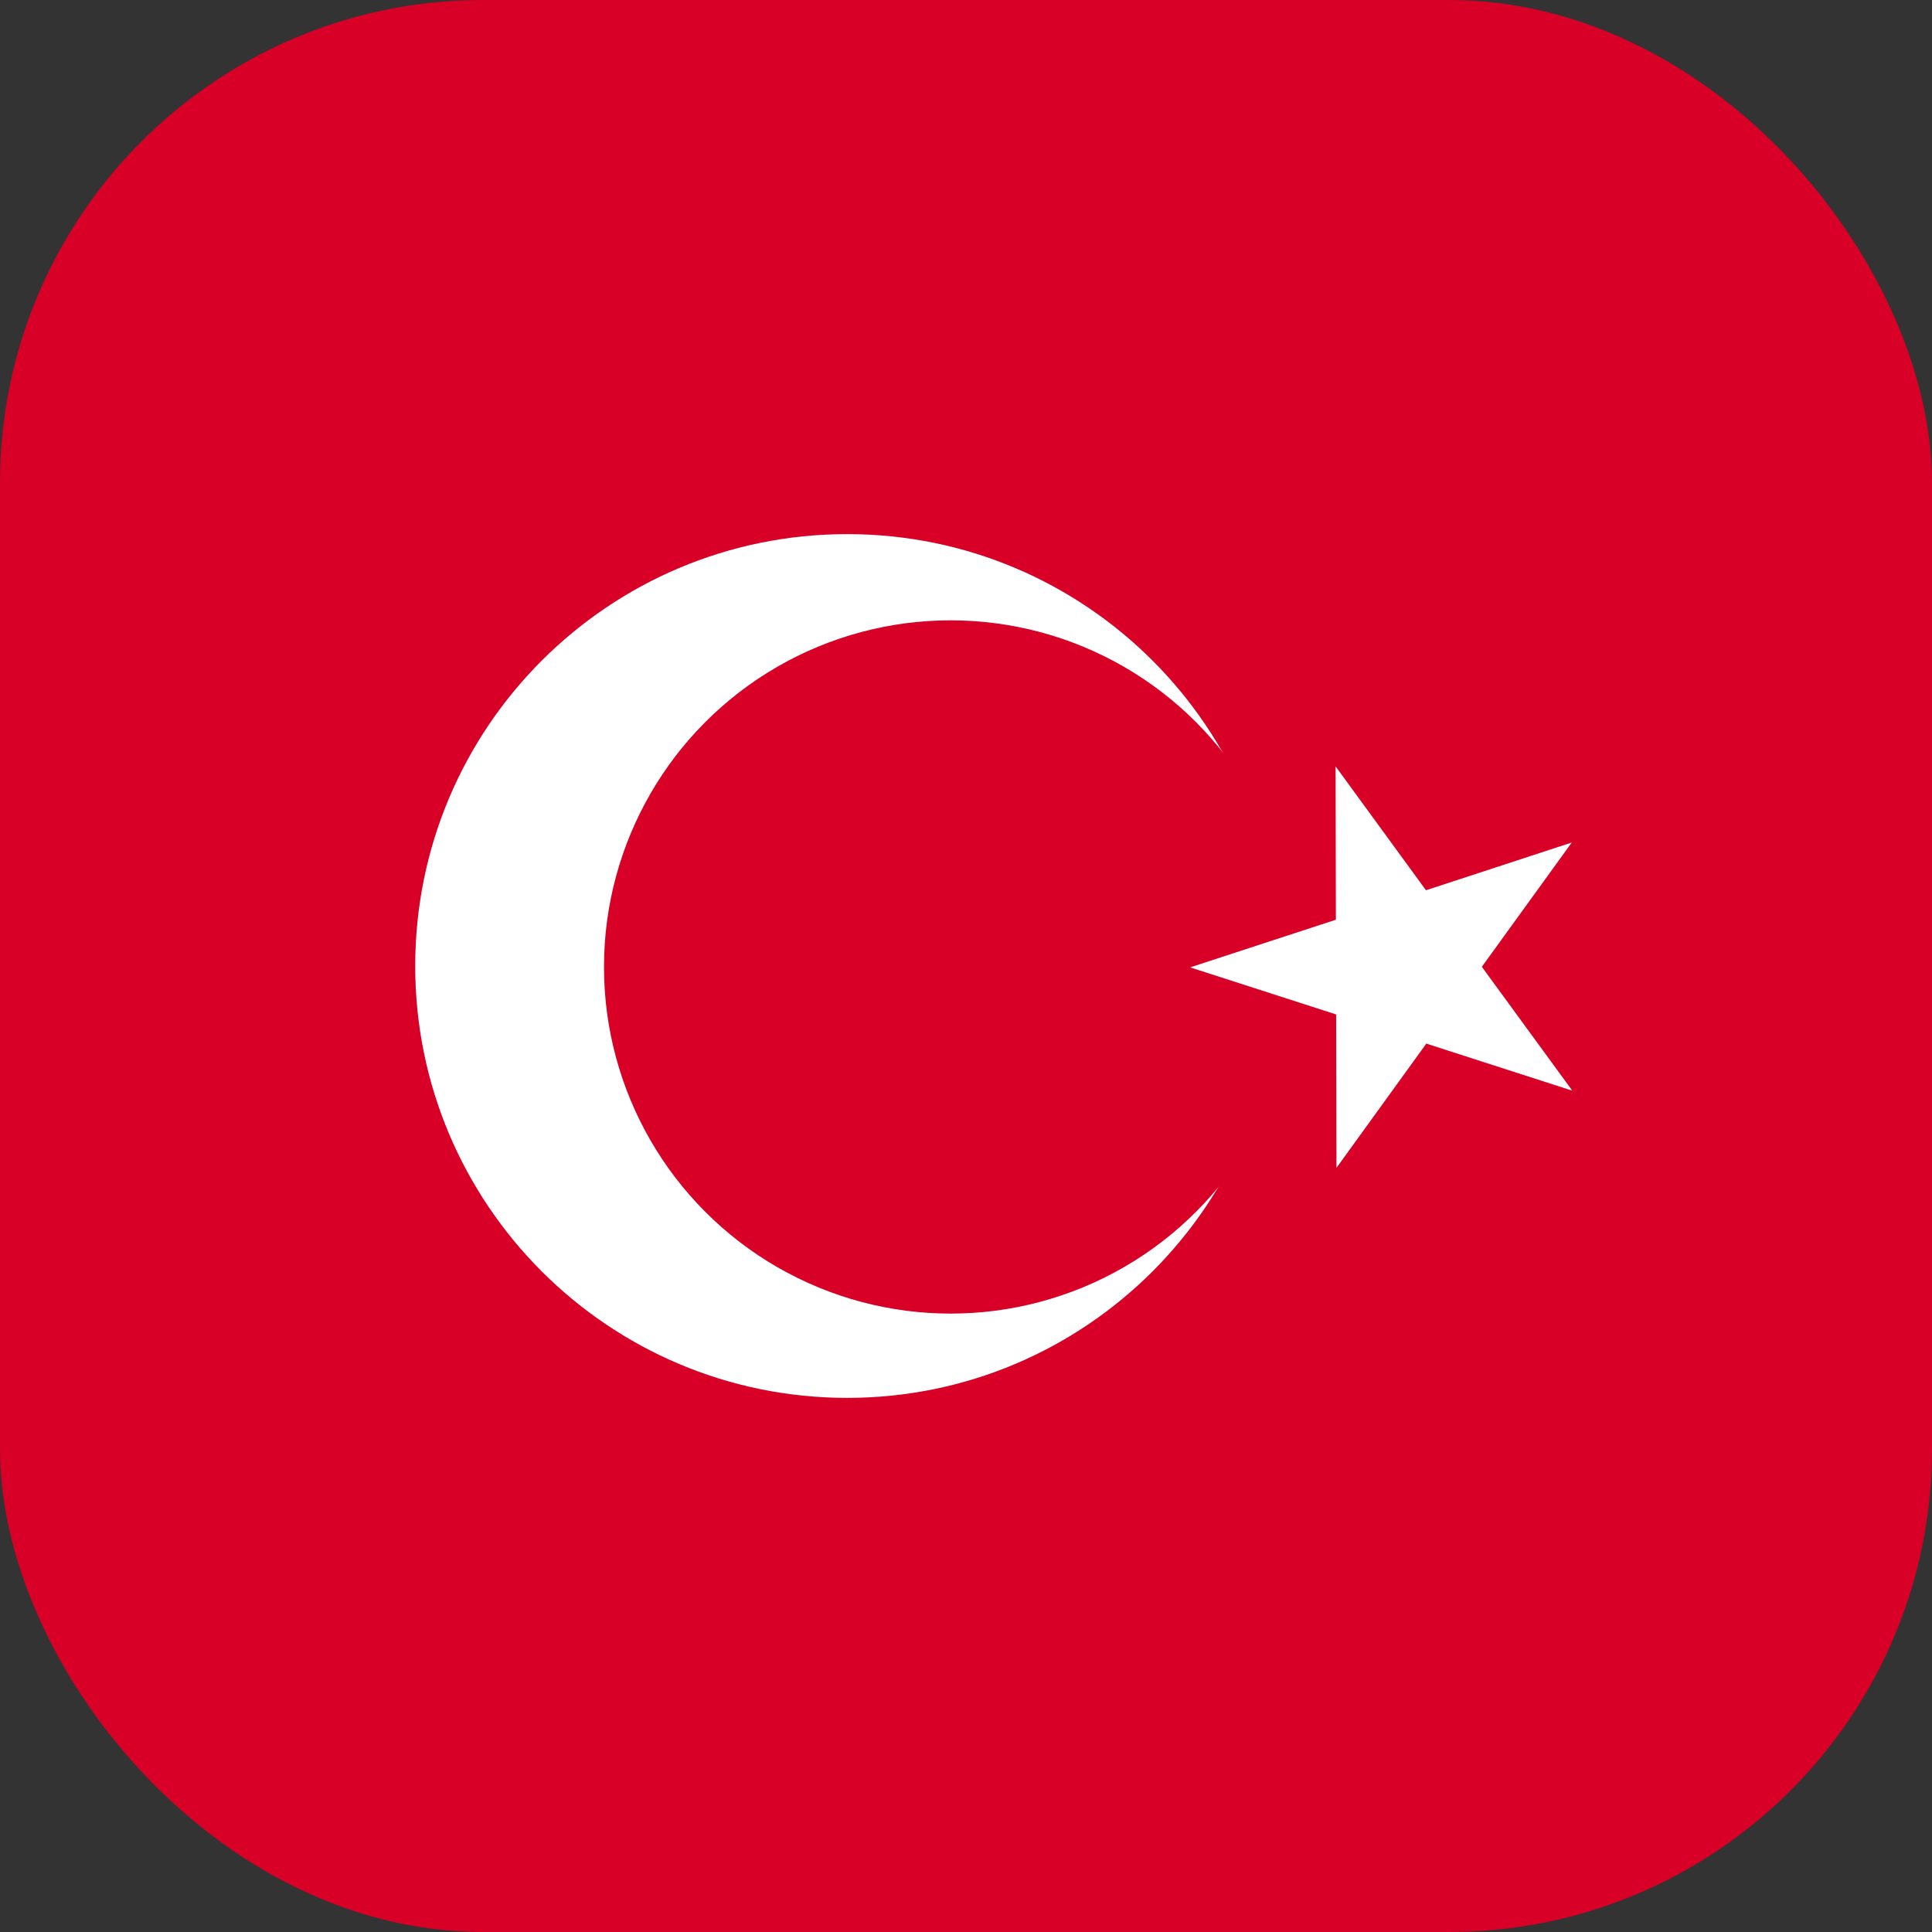
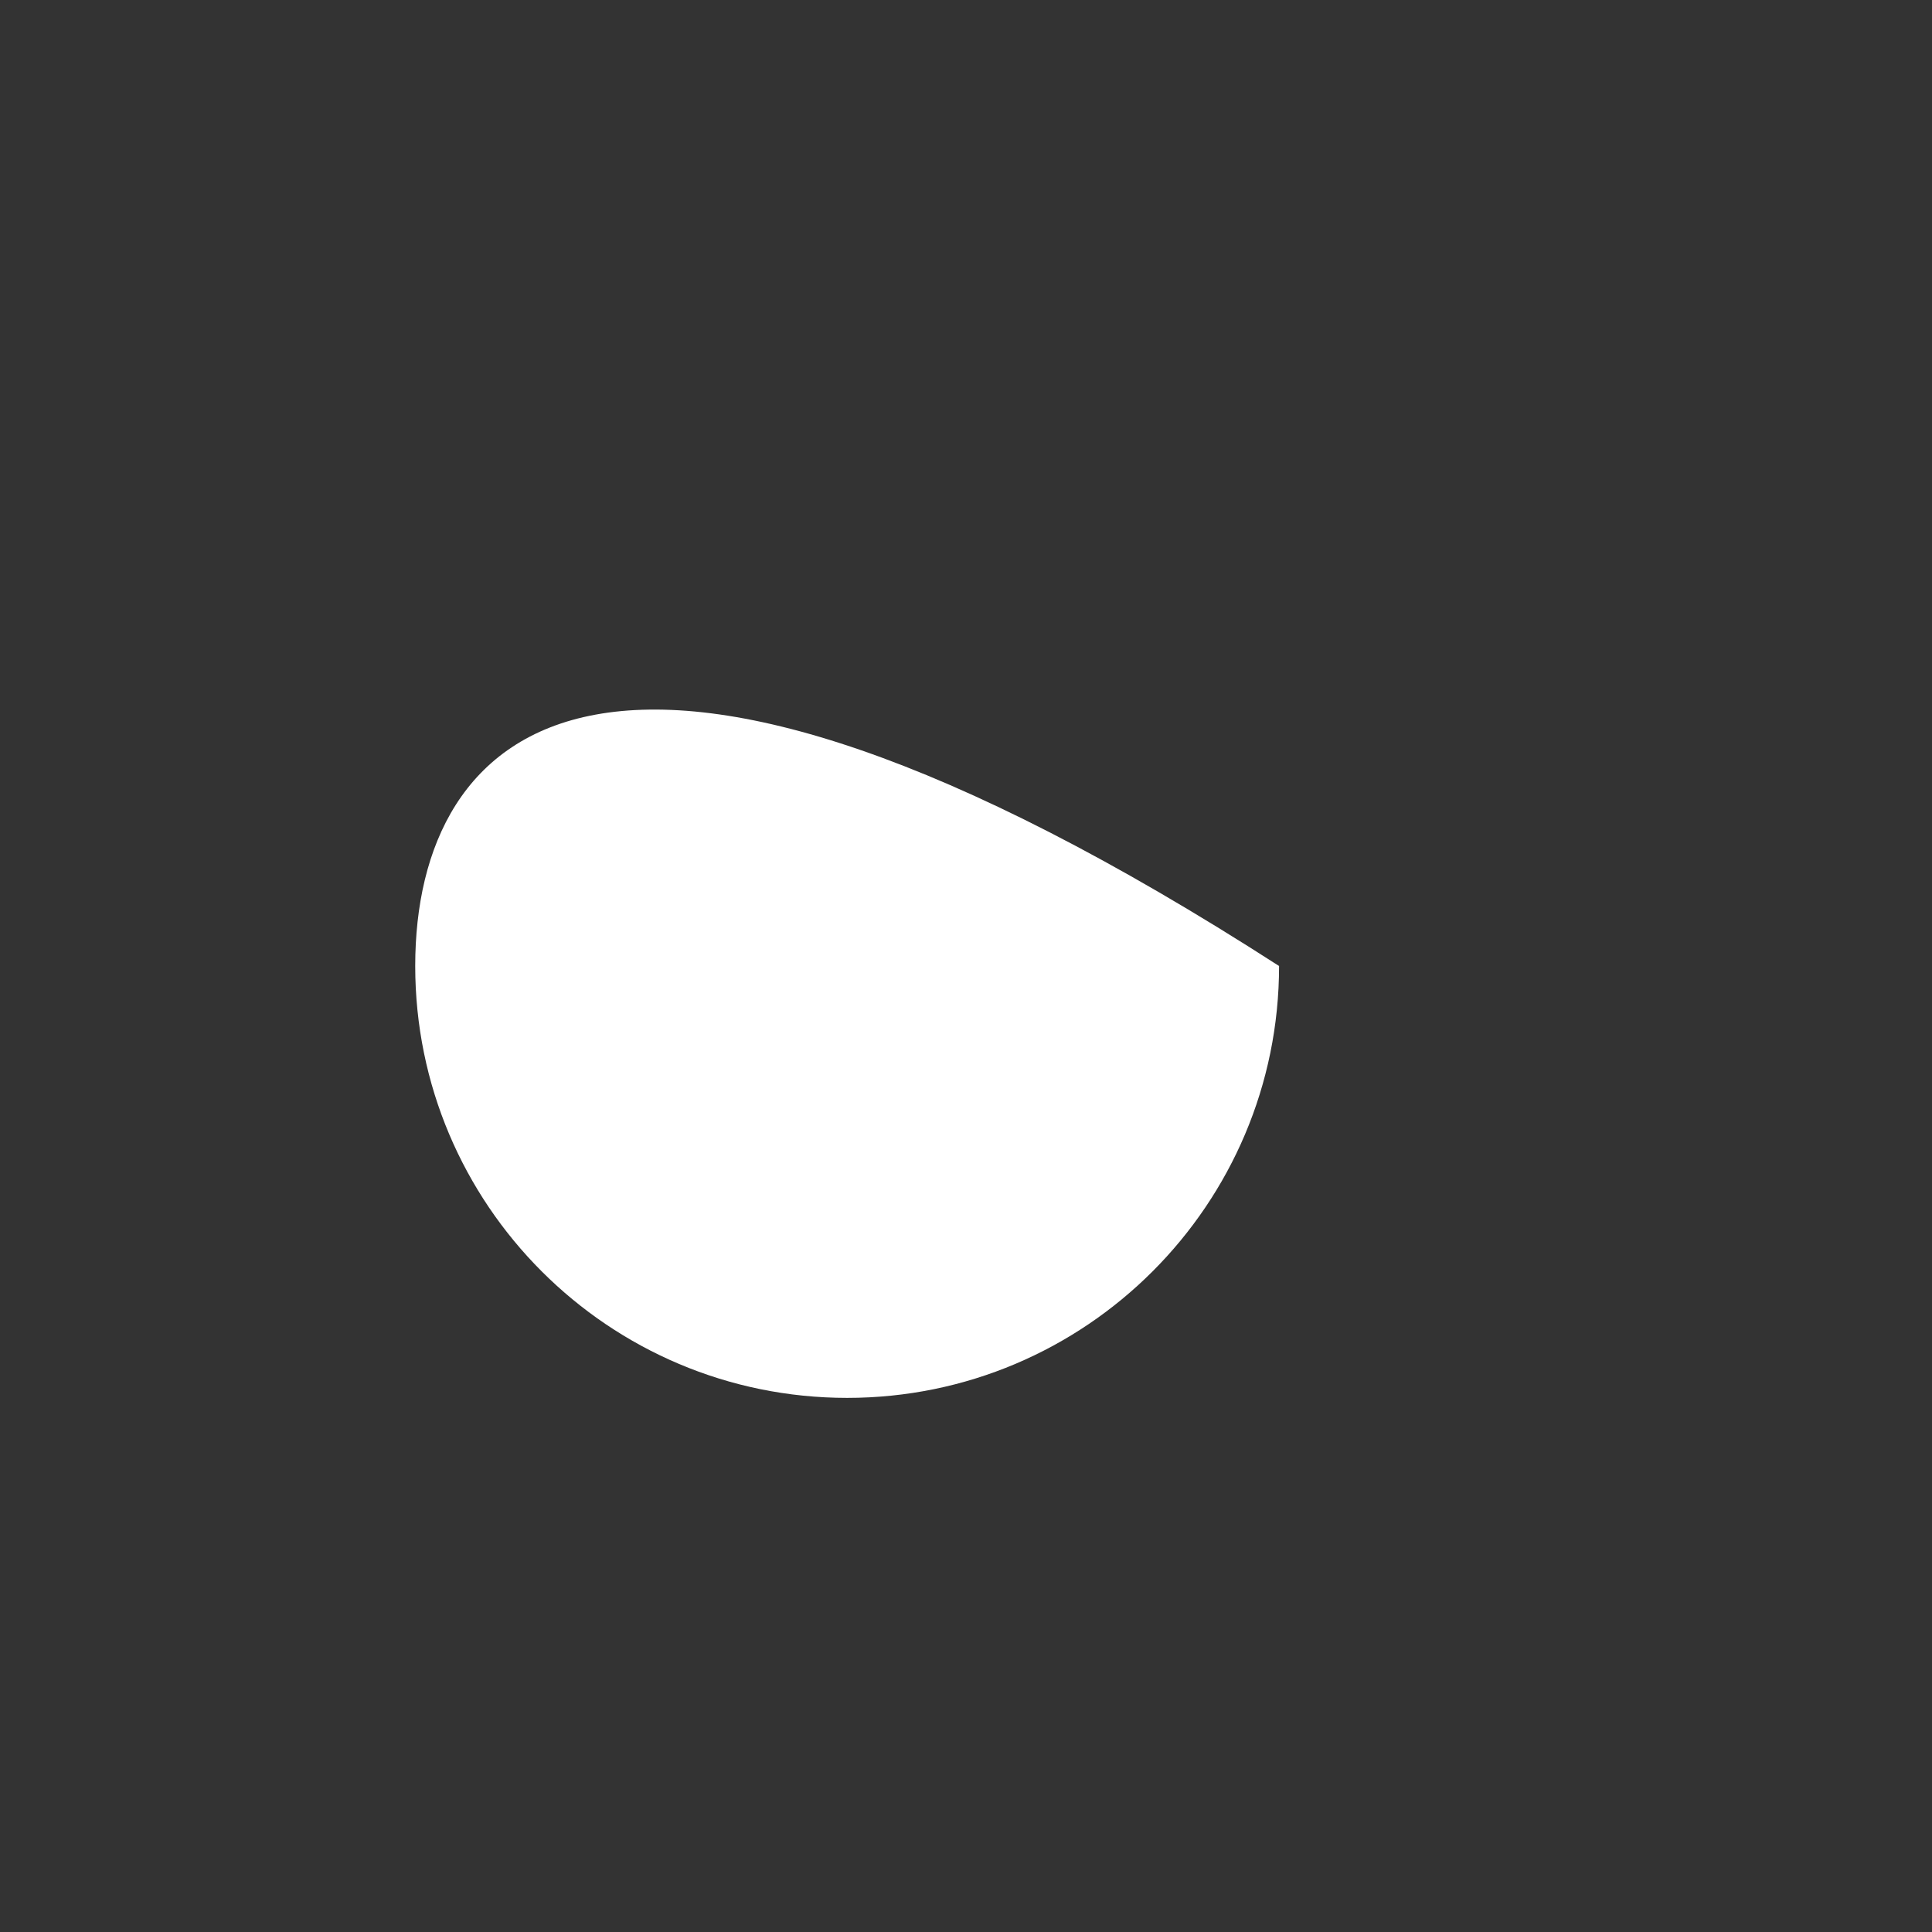
<svg xmlns="http://www.w3.org/2000/svg" width="24" height="24" viewBox="0 0 24 24" fill="none">
  <rect x="0" y="0" width="24" height="24" fill="#333333" stroke="none" />
-   <rect width="24" height="24" rx="6" fill="#D80027" />
-   <path fill-rule="evenodd" clip-rule="evenodd" d="M10.524 17.365C13.487 17.365 15.889 14.963 15.889 12C15.889 9.037 13.487 6.635 10.524 6.635C7.56 6.635 5.158 9.037 5.158 12C5.158 14.963 7.56 17.365 10.524 17.365Z" fill="white" />
-   <circle cx="11.809" cy="12.012" r="4.306" fill="#D80027" />
-   <path d="M16.591 9.52L17.714 11.059L19.525 10.466L18.408 12.01L19.532 13.549L17.718 12.964L16.602 14.508L16.598 12.602L14.784 12.017L16.595 11.425L16.591 9.52Z" fill="white" />
+   <path fill-rule="evenodd" clip-rule="evenodd" d="M10.524 17.365C13.487 17.365 15.889 14.963 15.889 12C7.56 6.635 5.158 9.037 5.158 12C5.158 14.963 7.56 17.365 10.524 17.365Z" fill="white" />
</svg>